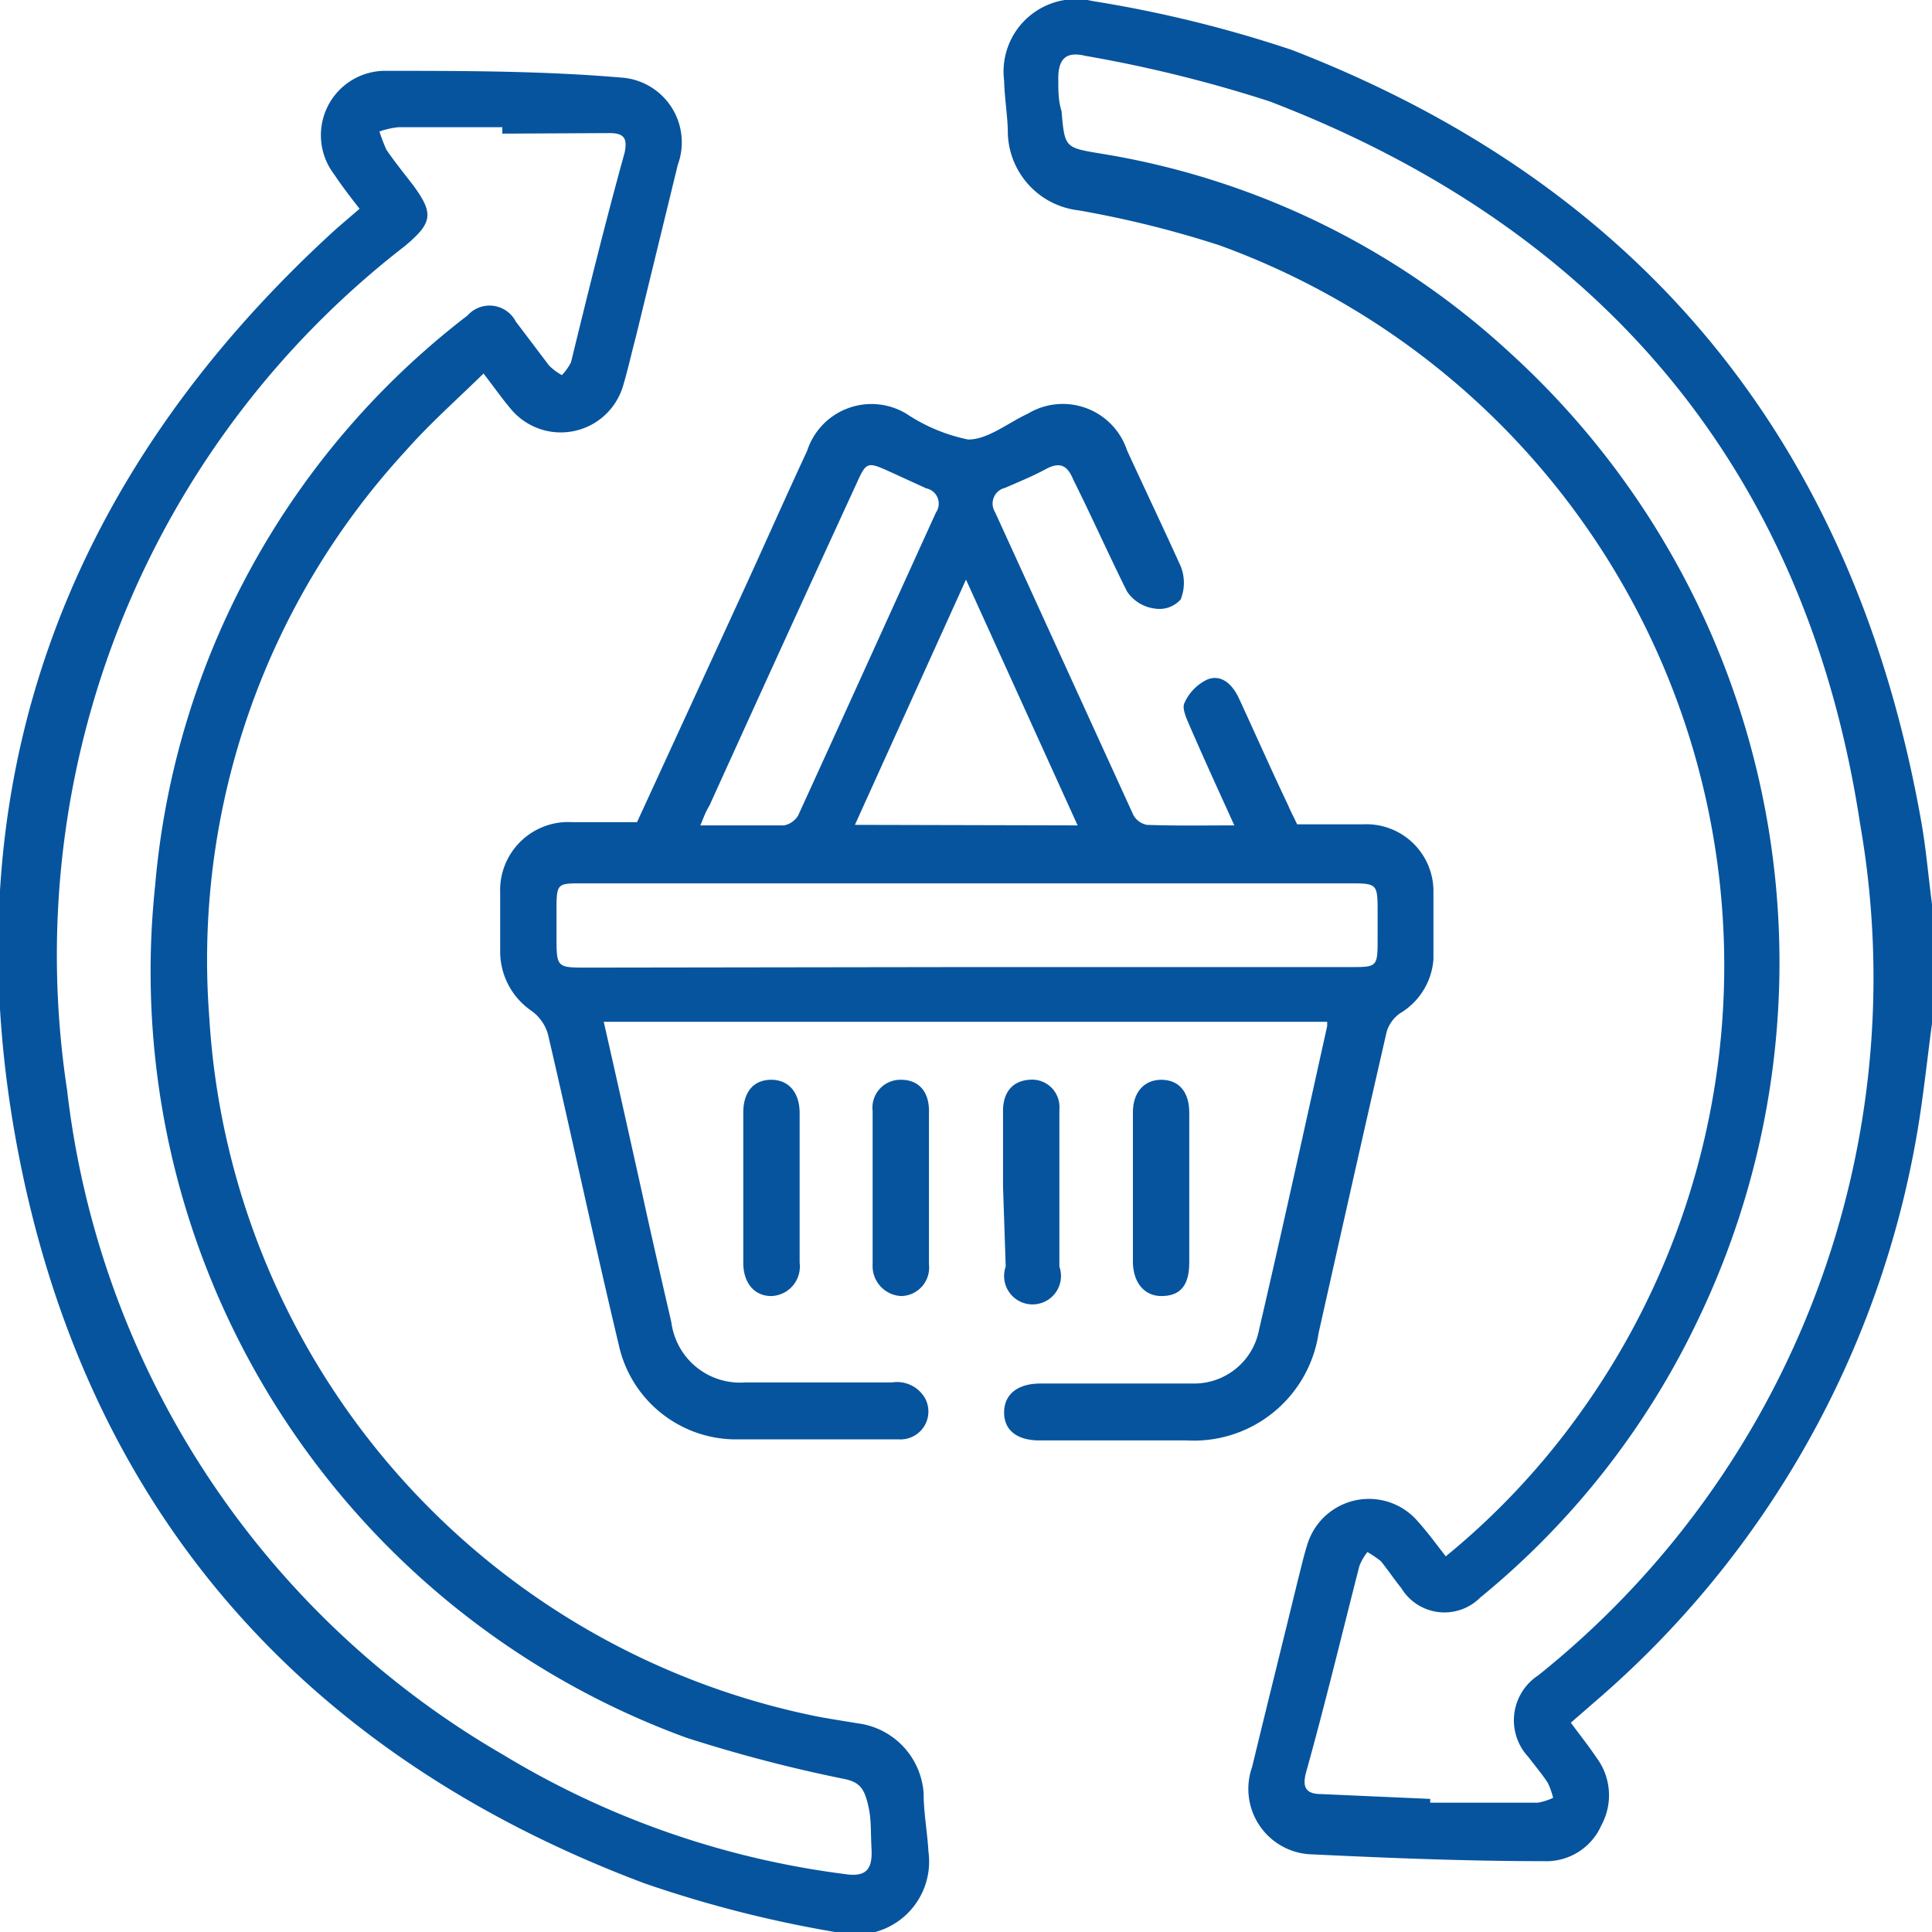
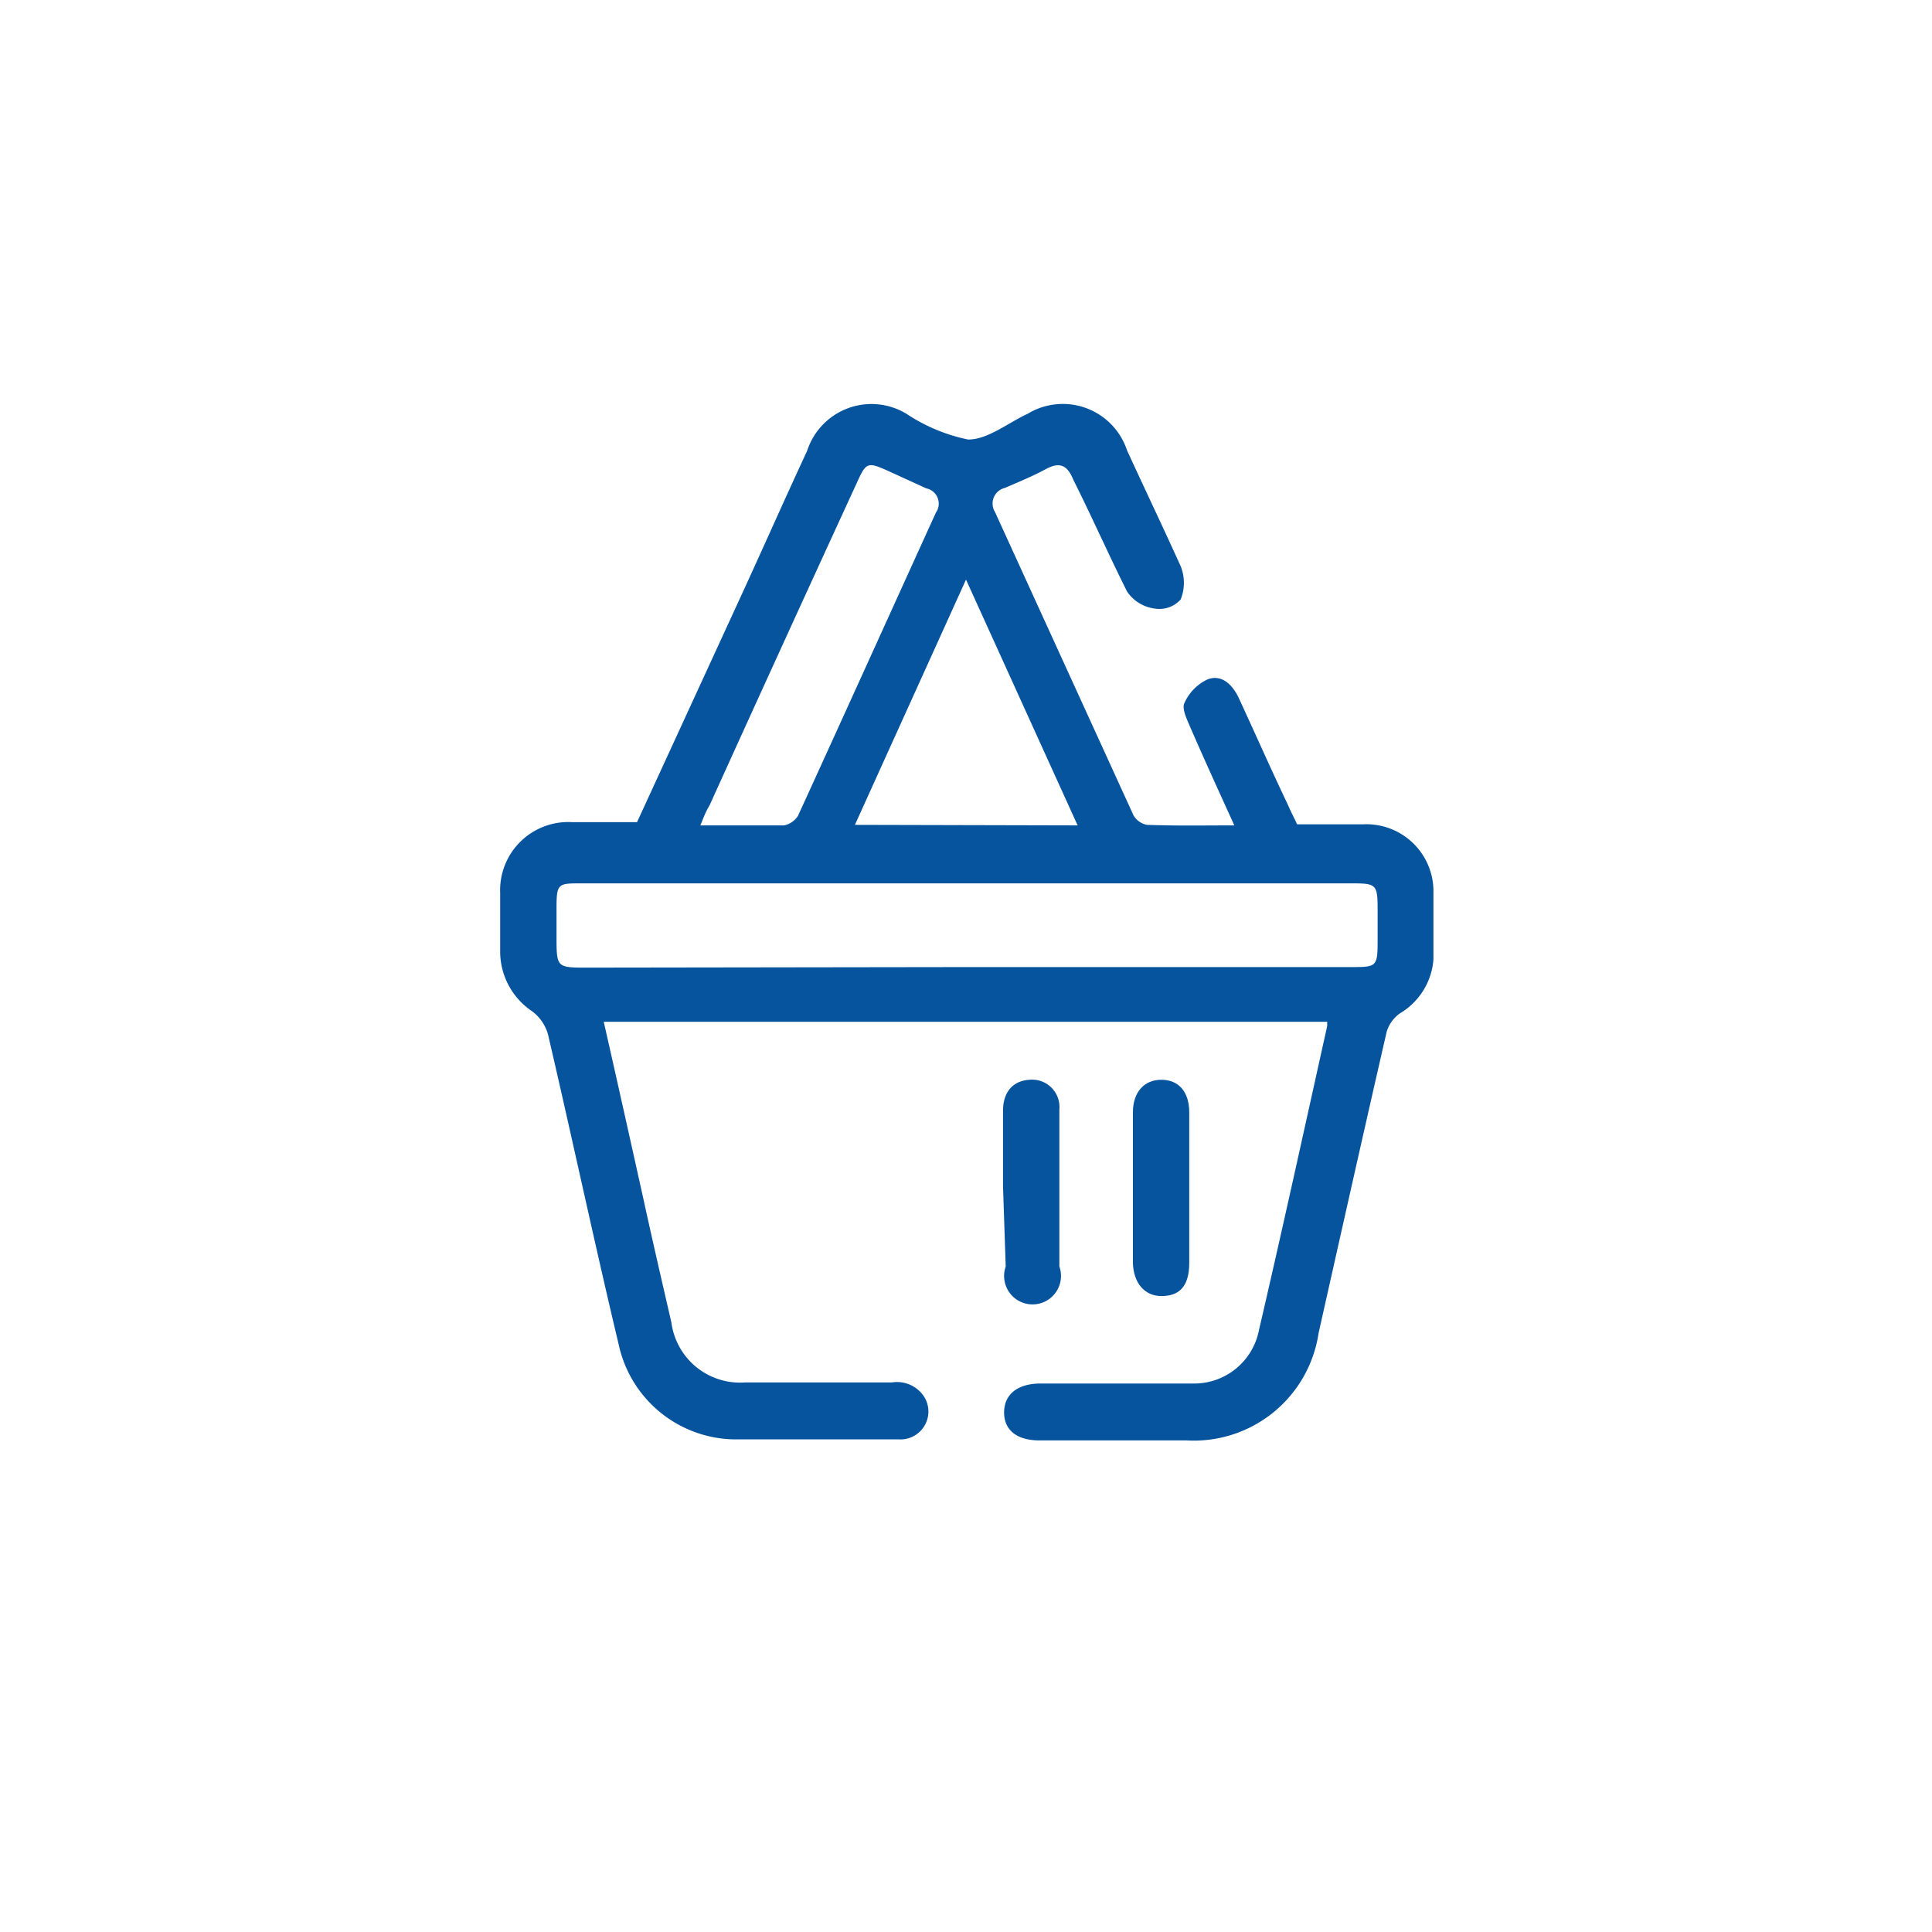
<svg xmlns="http://www.w3.org/2000/svg" id="b91059f2-d865-401f-b094-6c9a7b713fc0" data-name="Capa 1" viewBox="0 0 36 36">
-   <path d="M38,21.05c-.09.67-.16,1.35-.27,2a17.94,17.94,0,0,1-6,10.63l-.46.4c.17.23.33.43.47.64a1.17,1.17,0,0,1,.1,1.27,1.12,1.12,0,0,1-1.07.67c-1.47,0-2.93-.06-4.39-.13a1.22,1.22,0,0,1-1.05-1.62c.28-1.16.57-2.32.85-3.47.06-.23.11-.46.18-.68a1.2,1.2,0,0,1,2.06-.43c.18.2.34.42.52.65a13.85,13.85,0,0,0,2.51-2.68A14.28,14.28,0,0,0,24.72,6.55,19.29,19.29,0,0,0,22.1,5.9a1.49,1.49,0,0,1-1.32-1.42c0-.32-.06-.64-.07-1A1.35,1.35,0,0,1,22.36,2a23.1,23.1,0,0,1,3.71.91c6.59,2.55,10.49,7.38,11.73,14.38.09.51.13,1,.2,1.54ZM28.65,35.5v.07h.28l1.73,0a1.13,1.13,0,0,0,.28-.09,1.33,1.33,0,0,0-.1-.28c-.11-.17-.24-.32-.36-.48a1,1,0,0,1,.18-1.52,16.64,16.64,0,0,0,6-15.87c-1-6.58-4.8-11.08-11-13.46a25,25,0,0,0-3.44-.85c-.37-.09-.51.07-.5.46,0,.19,0,.38.06.57.06.68.06.68.72.79a14.68,14.68,0,0,1,7.61,3.69,15.36,15.36,0,0,1,3.55,18,15,15,0,0,1-4.08,5.22.94.94,0,0,1-1.47-.18c-.13-.16-.25-.34-.38-.5a2.2,2.2,0,0,0-.25-.17,1,1,0,0,0-.15.26c-.33,1.29-.64,2.58-1,3.87-.06.25,0,.38.29.38Z" transform="translate(-2 -1.98)" style="fill:#06549e" />
-   <path d="M8.7,5.87c-.18-.23-.34-.44-.48-.65A1.2,1.2,0,0,1,9.14,3.3c1.5,0,3,0,4.49.13a1.21,1.21,0,0,1,1,1.62l-.78,3.2c-.08.3-.15.62-.24.92a1.21,1.21,0,0,1-2.1.42c-.16-.19-.3-.39-.5-.65-.5.49-1,.93-1.45,1.44A14,14,0,0,0,5.9,20.94a14.15,14.15,0,0,0,11.21,13c.28.06.57.1.86.15a1.41,1.41,0,0,1,1.24,1.3c0,.36.07.73.09,1.09A1.36,1.36,0,0,1,17.68,38,22.23,22.23,0,0,1,14,37.07c-6.38-2.4-10.42-7-11.68-13.72S3.2,10.85,8.27,6.24Zm2.66-1.4V4.35H9.43a1.55,1.55,0,0,0-.36.08,3.42,3.42,0,0,0,.13.34c.15.22.32.43.49.65.4.54.37.71-.14,1.14a16.7,16.7,0,0,0-6.3,15.73,16.49,16.49,0,0,0,8.13,12.39,16.23,16.23,0,0,0,6.36,2.22c.38.06.52-.07.5-.46s0-.57-.07-.85-.15-.4-.43-.46a27.2,27.2,0,0,1-2.95-.77,15.2,15.2,0,0,1-9.9-15.87A15,15,0,0,1,10.71,7.86a.55.55,0,0,1,.9.11l.62.82a1.08,1.08,0,0,0,.24.18,1,1,0,0,0,.17-.24c.32-1.31.64-2.61,1-3.91.05-.25,0-.36-.28-.36Z" transform="translate(-2 -1.98)" style="fill:#06549e" />
  <path d="M25,17.36c-.3-.66-.57-1.25-.83-1.85-.06-.14-.15-.33-.1-.43a.88.88,0,0,1,.43-.44c.26-.1.46.09.58.34.31.67.61,1.35.92,2,.05.12.11.23.17.36h1.23a1.25,1.25,0,0,1,1.31,1.21c0,.44,0,.88,0,1.31a1.28,1.28,0,0,1-.62,1,.65.65,0,0,0-.25.34c-.43,1.87-.85,3.75-1.27,5.62a2.35,2.35,0,0,1-2.46,2H21.37c-.42,0-.66-.19-.66-.52s.24-.54.68-.54h2.88a1.23,1.23,0,0,0,1.19-1c.44-1.89.85-3.77,1.27-5.66,0,0,0,0,0-.08H13.25c.25,1.1.49,2.18.73,3.26.17.78.35,1.56.53,2.34a1.29,1.29,0,0,0,1.37,1.12c.91,0,1.83,0,2.74,0a.6.6,0,0,1,.62.3.52.52,0,0,1-.5.76H17.09c-.48,0-1,0-1.44,0a2.24,2.24,0,0,1-2.12-1.76c-.46-1.93-.87-3.86-1.32-5.79a.81.81,0,0,0-.3-.43,1.34,1.34,0,0,1-.59-1.1c0-.37,0-.74,0-1.1a1.27,1.27,0,0,1,1.35-1.32h1.2l2-4.35c.39-.85.77-1.71,1.17-2.57a1.26,1.26,0,0,1,1.85-.69,3.25,3.25,0,0,0,1.15.48c.37,0,.74-.31,1.11-.48a1.26,1.26,0,0,1,1.85.68c.33.72.67,1.43,1,2.16a.83.83,0,0,1,0,.62.53.53,0,0,1-.48.17A.73.73,0,0,1,23,13c-.34-.68-.65-1.38-1-2.08-.11-.27-.25-.34-.51-.2s-.51.24-.76.35a.3.3,0,0,0-.19.45l2.58,5.65a.37.37,0,0,0,.25.18C23.92,17.37,24.41,17.36,25,17.36ZM20,20h7.16c.5,0,.51,0,.51-.52V19c0-.56,0-.56-.54-.56H12.84c-.45,0-.47,0-.47.48v.5c0,.59,0,.59.57.59Zm-4.92-2.64c.55,0,1,0,1.53,0a.4.4,0,0,0,.26-.18c.86-1.88,1.71-3.76,2.57-5.65a.29.29,0,0,0-.18-.45l-.7-.32c-.4-.18-.42-.17-.6.23q-1.38,3-2.74,6C15.14,17.12,15.11,17.22,15.05,17.36Zm7,0L20,12.78l-2.07,4.57Z" transform="translate(-2 -1.98)" style="fill:#06549e" />
-   <path d="M16.9,24.09c0,.48,0,.95,0,1.42a.55.55,0,0,1-.53.62c-.31,0-.52-.24-.52-.62v-2.8c0-.39.2-.61.52-.61s.53.23.53.62S16.9,23.63,16.9,24.09Z" transform="translate(-2 -1.98)" style="fill:#06549e" />
-   <path d="M19.31,24.09c0,.49,0,1,0,1.45a.53.53,0,0,1-.52.59.56.56,0,0,1-.53-.59c0-.95,0-1.91,0-2.86a.52.52,0,0,1,.53-.58c.32,0,.52.21.52.58S19.31,23.62,19.31,24.09Z" transform="translate(-2 -1.98)" style="fill:#06549e" />
  <path d="M20.69,24.09V22.68c0-.36.19-.56.49-.58a.51.51,0,0,1,.56.55c0,1,0,2,0,2.93a.53.53,0,1,1-1,0Z" transform="translate(-2 -1.98)" style="fill:#06549e" />
  <path d="M24.16,24.09c0,.48,0,.95,0,1.42s-.21.62-.52.62-.52-.24-.53-.62v-2.8c0-.38.21-.61.53-.61s.52.22.52.61S24.16,23.63,24.16,24.09Z" transform="translate(-2 -1.98)" style="fill:#06549e" />
</svg>